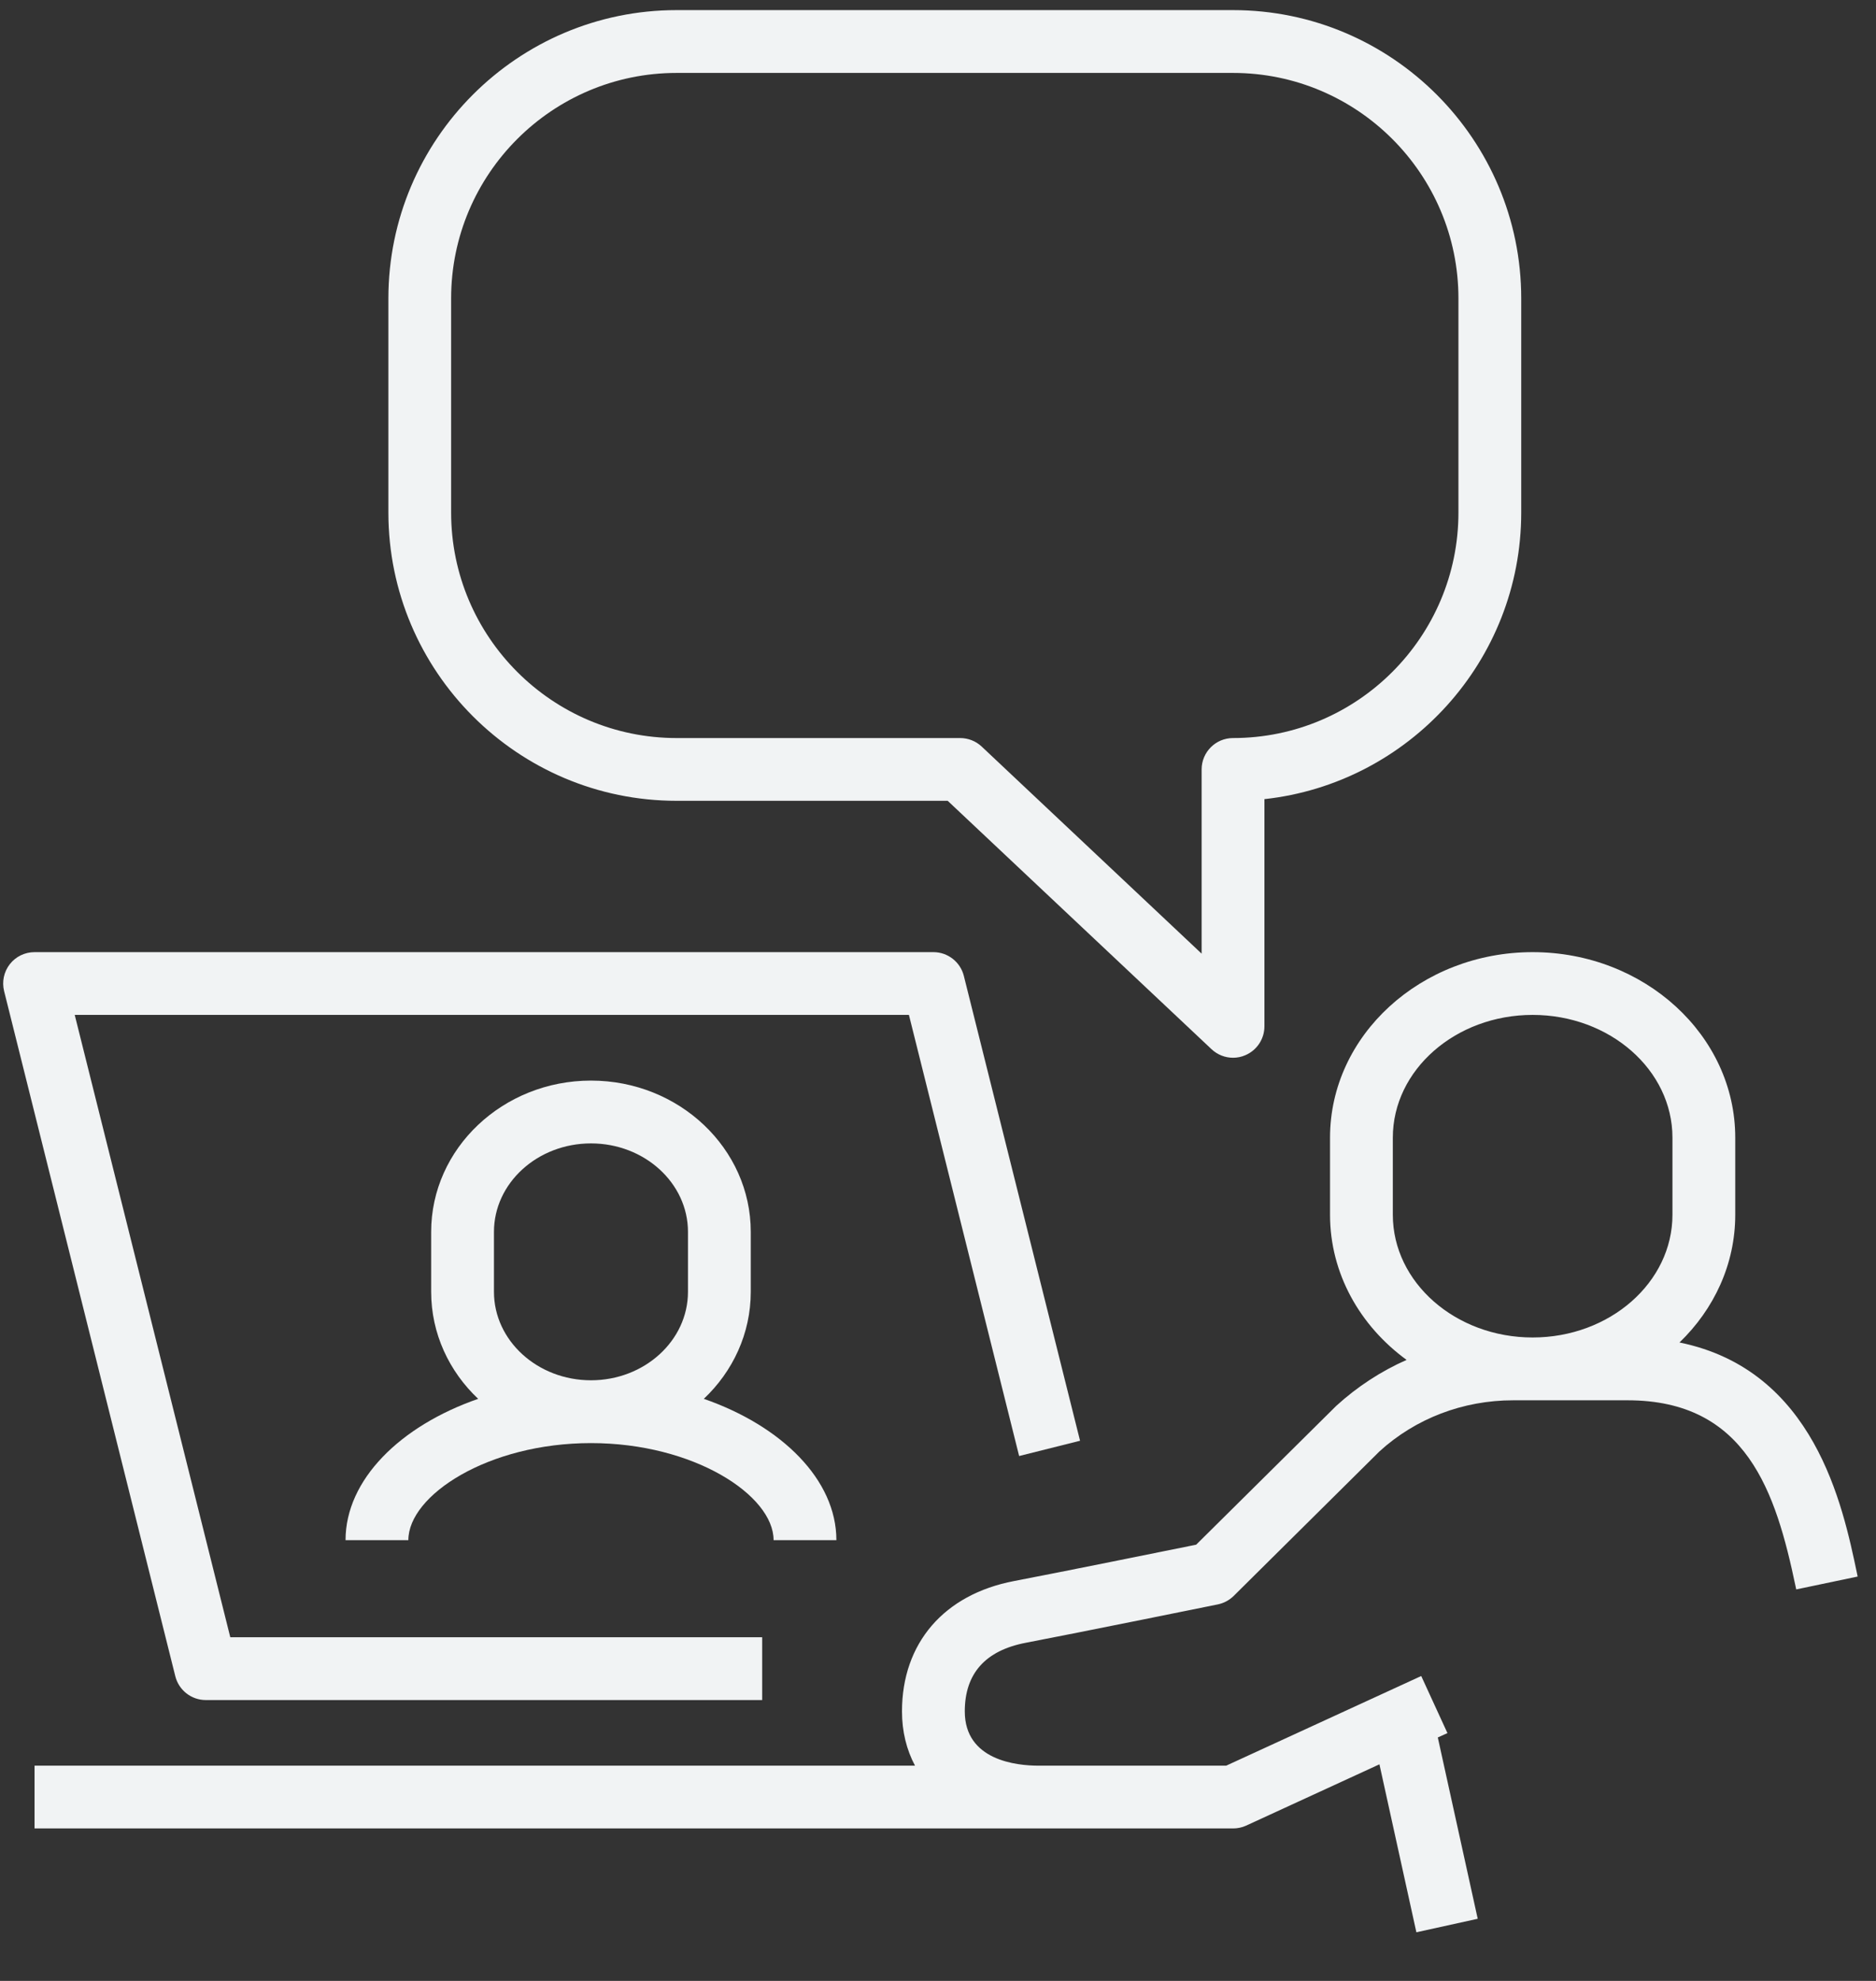
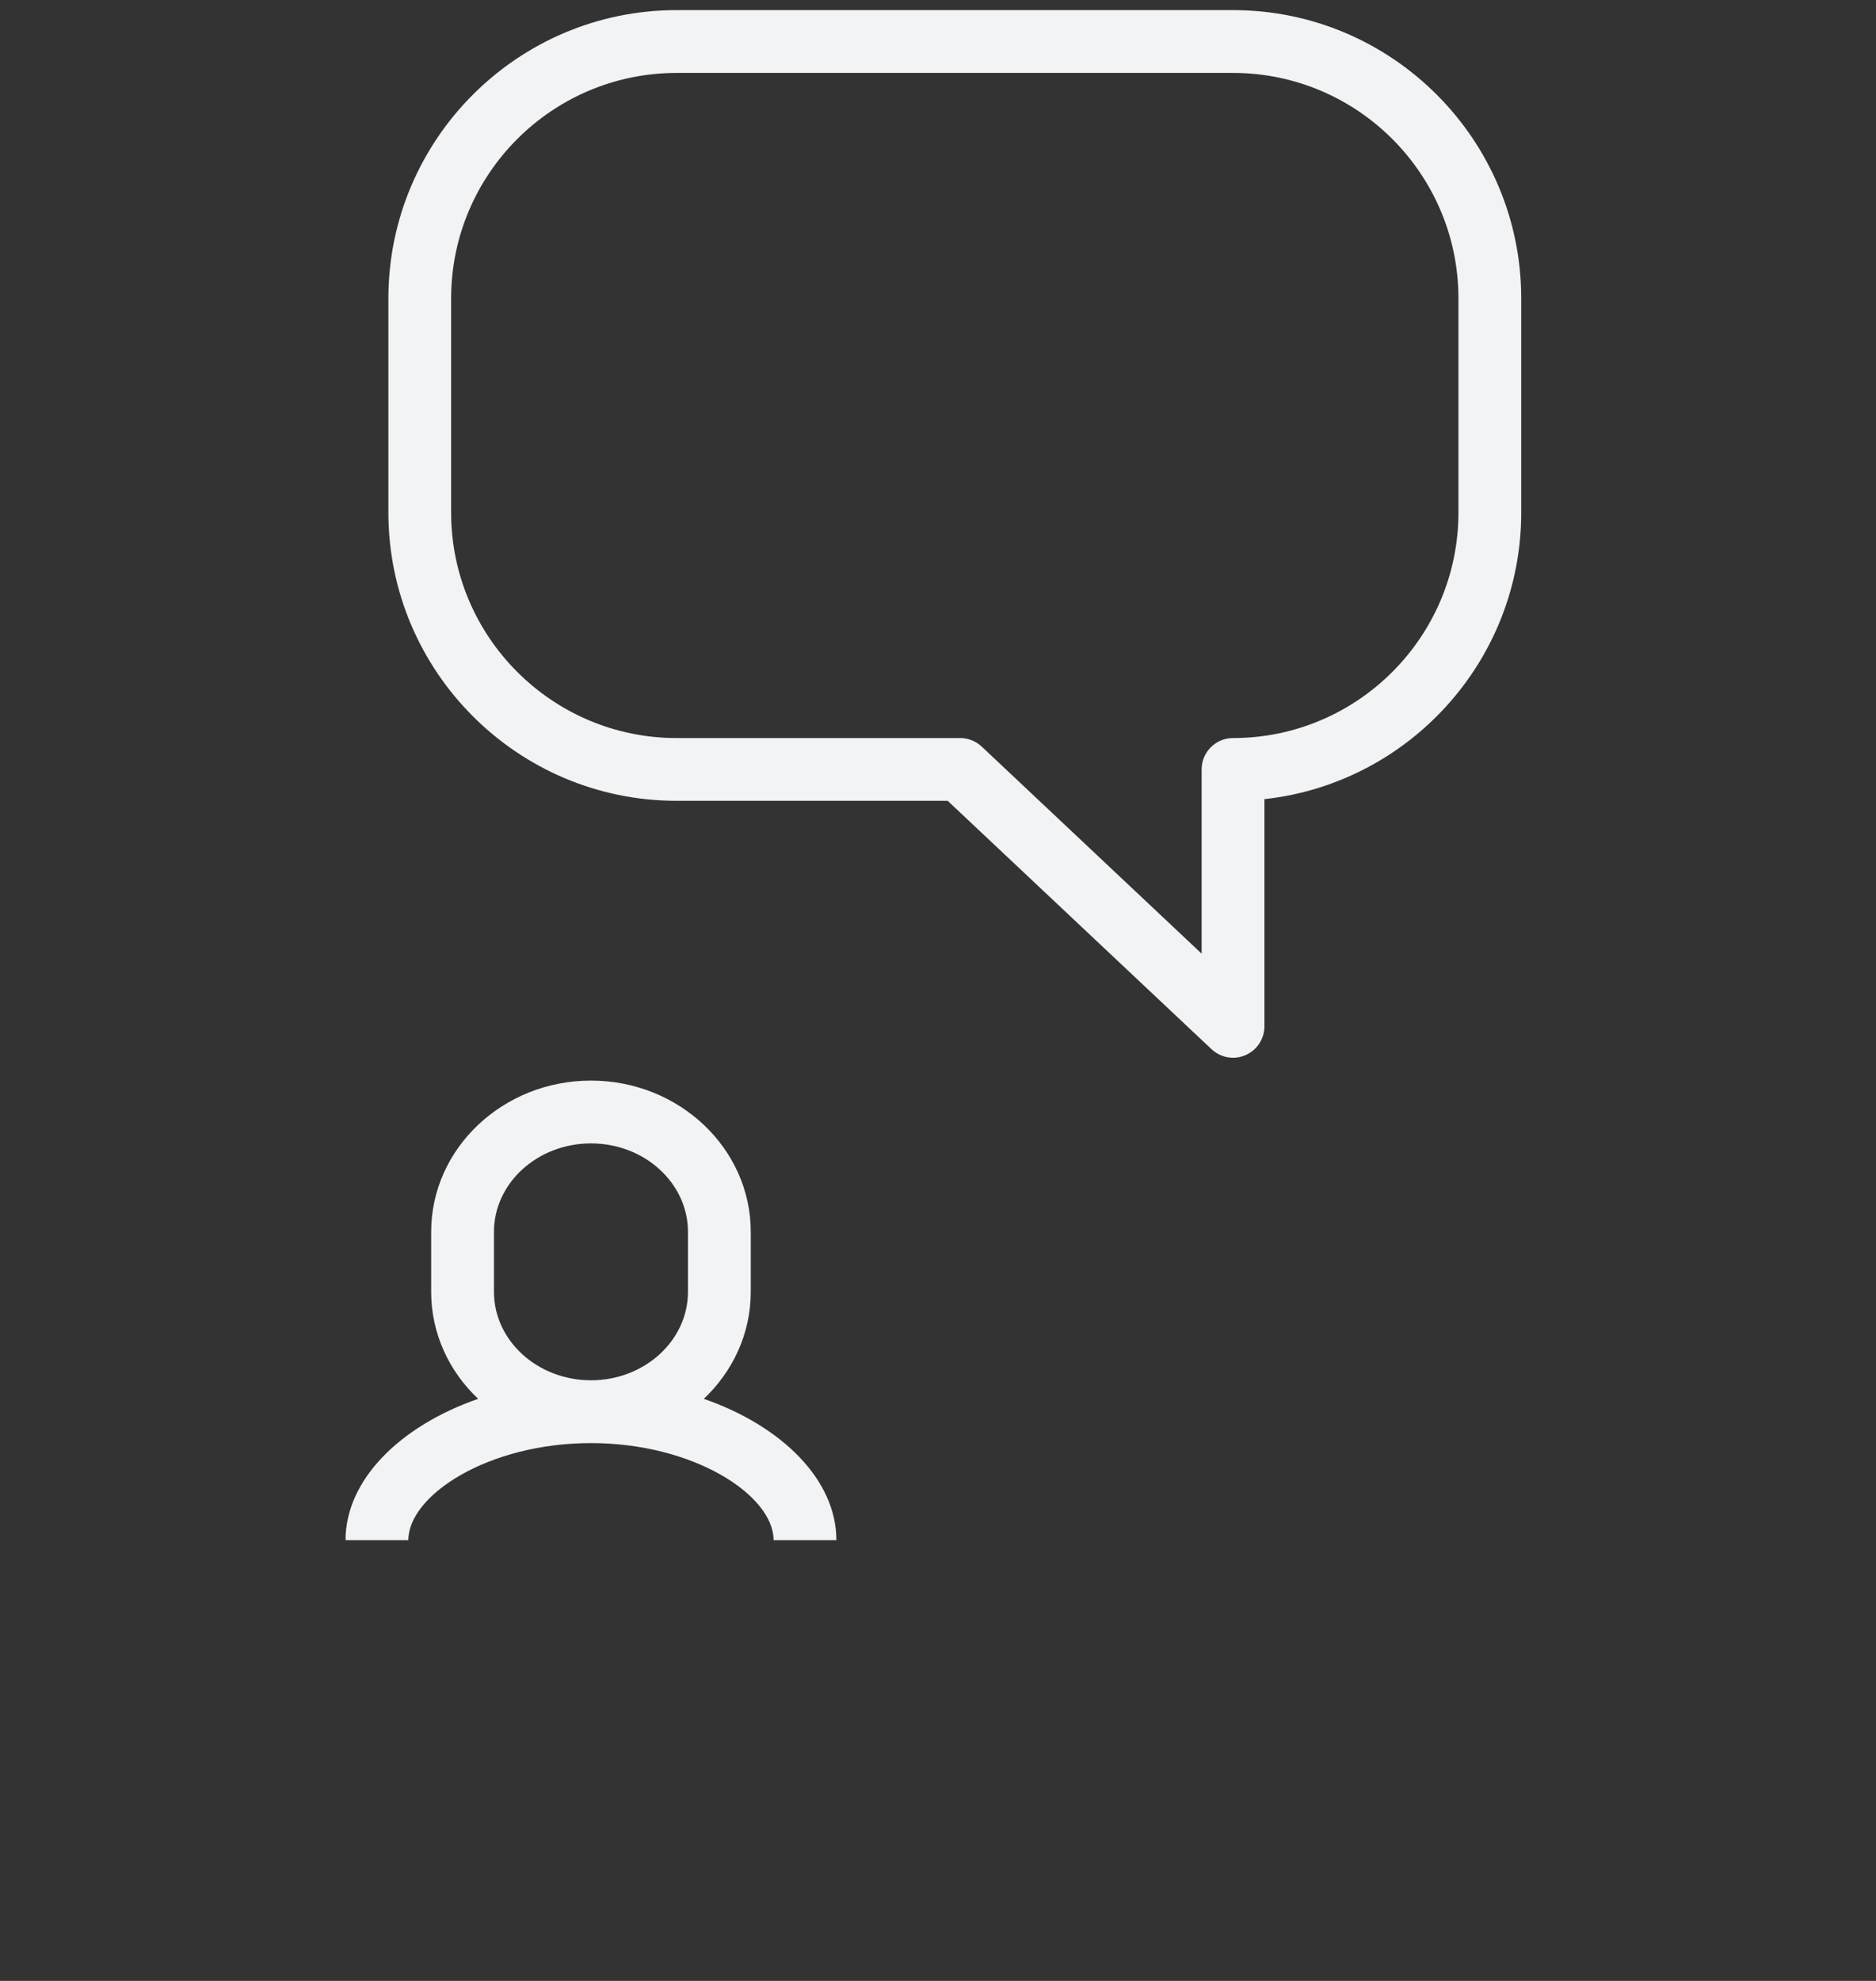
<svg xmlns="http://www.w3.org/2000/svg" width="36px" height="38px" viewBox="0 0 36 38" version="1.1">
  <rect x="0" y="0" width="36" height="38" fill="#333333" stroke="none" />
  <title>noun-meeting-5233562</title>
  <g id="Artboards-Colours-Decided?" stroke="none" stroke-width="1" fill="none" fill-rule="evenodd">
    <g id="Desktop-HD-Copy-5" transform="translate(-43, -2026)" fill="#F1F3F4" fill-rule="nonzero">
      <g id="Node-1" transform="translate(15, 1999)">
        <g id="noun-meeting-5233562" transform="translate(28, 27)">
          <g id="Group" transform="translate(0, 0)">
            <path d="M6.631,29.545 L7.836,29.545 C7.836,28.684 9.367,27.683 11.341,27.683 C13.315,27.683 14.845,28.684 14.845,29.545 L16.05,29.545 C16.05,28.387 15.003,27.354 13.506,26.834 C14.062,26.309 14.407,25.582 14.407,24.781 L14.407,23.631 C14.407,22.031 13.031,20.729 11.341,20.729 C9.65,20.729 8.274,22.031 8.274,23.631 L8.274,24.781 C8.274,25.582 8.619,26.309 9.176,26.834 C7.678,27.354 6.631,28.387 6.631,29.545 Z M9.479,23.631 C9.479,22.695 10.314,21.934 11.341,21.934 C12.367,21.934 13.202,22.695 13.202,23.631 L13.202,24.781 C13.202,25.717 12.367,26.478 11.341,26.478 C10.314,26.478 9.479,25.717 9.479,24.781 L9.479,23.631 L9.479,23.631 Z" id="Shape" />
-             <path d="M3.948,32.612 L14.626,32.612 L14.626,31.407 L4.419,31.407 L1.434,19.469 L17.442,19.469 L19.557,27.931 L20.726,27.638 L18.496,18.721 C18.429,18.453 18.188,18.265 17.912,18.265 L0.663,18.265 C0.477,18.265 0.302,18.35 0.188,18.496 C0.074,18.643 0.034,18.833 0.079,19.013 L3.364,32.155 C3.431,32.423 3.672,32.612 3.948,32.612 Z" id="Path" />
-             <path d="M35.636,30.185 C35.36,28.869 34.817,26.281 32.229,25.753 C32.892,25.114 33.299,24.251 33.299,23.303 L33.299,21.824 C33.299,19.861 31.555,18.265 29.411,18.265 C27.267,18.265 25.523,19.861 25.523,21.824 L25.523,23.303 C25.523,24.429 26.097,25.434 26.992,26.087 C26.503,26.303 26.048,26.599 25.643,26.968 L22.954,29.632 C22.345,29.755 20.316,30.166 19.461,30.329 C18.114,30.586 17.309,31.521 17.309,32.83 C17.309,33.217 17.397,33.568 17.559,33.871 L0.663,33.871 L0.663,35.075 L23.662,35.075 C23.748,35.075 23.834,35.057 23.913,35.021 L26.471,33.845 L27.18,37.067 L28.357,36.808 L27.591,33.33 L27.776,33.246 L27.273,32.151 L23.53,33.871 L19.931,33.871 C19.505,33.871 18.514,33.769 18.514,32.83 C18.514,32.104 18.909,31.661 19.687,31.513 C20.704,31.319 23.371,30.777 23.371,30.777 C23.486,30.753 23.591,30.697 23.675,30.614 L26.473,27.841 C27.165,27.21 28.076,26.862 29.037,26.862 L31.234,26.862 C33.517,26.862 34.078,28.626 34.457,30.433 L34.469,30.49 L35.648,30.243 L35.636,30.185 Z M32.094,23.303 C32.094,24.601 30.891,25.657 29.411,25.657 C27.932,25.657 26.728,24.601 26.728,23.303 L26.728,21.824 C26.728,20.525 27.932,19.469 29.411,19.469 C30.891,19.469 32.094,20.525 32.094,21.824 L32.094,23.303 Z" id="Shape" />
            <path d="M12.984,15.362 L18.186,15.362 L23.249,20.127 C23.363,20.234 23.511,20.291 23.662,20.291 C23.742,20.291 23.824,20.275 23.9,20.241 C24.121,20.146 24.264,19.929 24.264,19.688 L24.264,15.33 C27.031,15.028 29.192,12.678 29.192,9.832 L29.192,5.725 C29.192,2.675 26.711,0.194 23.662,0.194 L12.984,0.194 C9.934,0.194 7.453,2.675 7.453,5.725 L7.453,9.832 C7.453,12.881 9.934,15.362 12.984,15.362 Z M8.657,5.725 C8.657,3.339 10.598,1.399 12.984,1.399 L23.662,1.399 C26.047,1.399 27.987,3.339 27.987,5.725 L27.987,9.832 C27.987,12.217 26.047,14.158 23.662,14.158 C23.329,14.158 23.059,14.427 23.059,14.76 L23.059,18.294 L18.838,14.321 C18.726,14.216 18.578,14.158 18.425,14.158 L12.984,14.158 C10.598,14.158 8.657,12.217 8.657,9.832 L8.657,5.725 Z" id="Shape" />
          </g>
        </g>
      </g>
    </g>
  </g>
</svg>